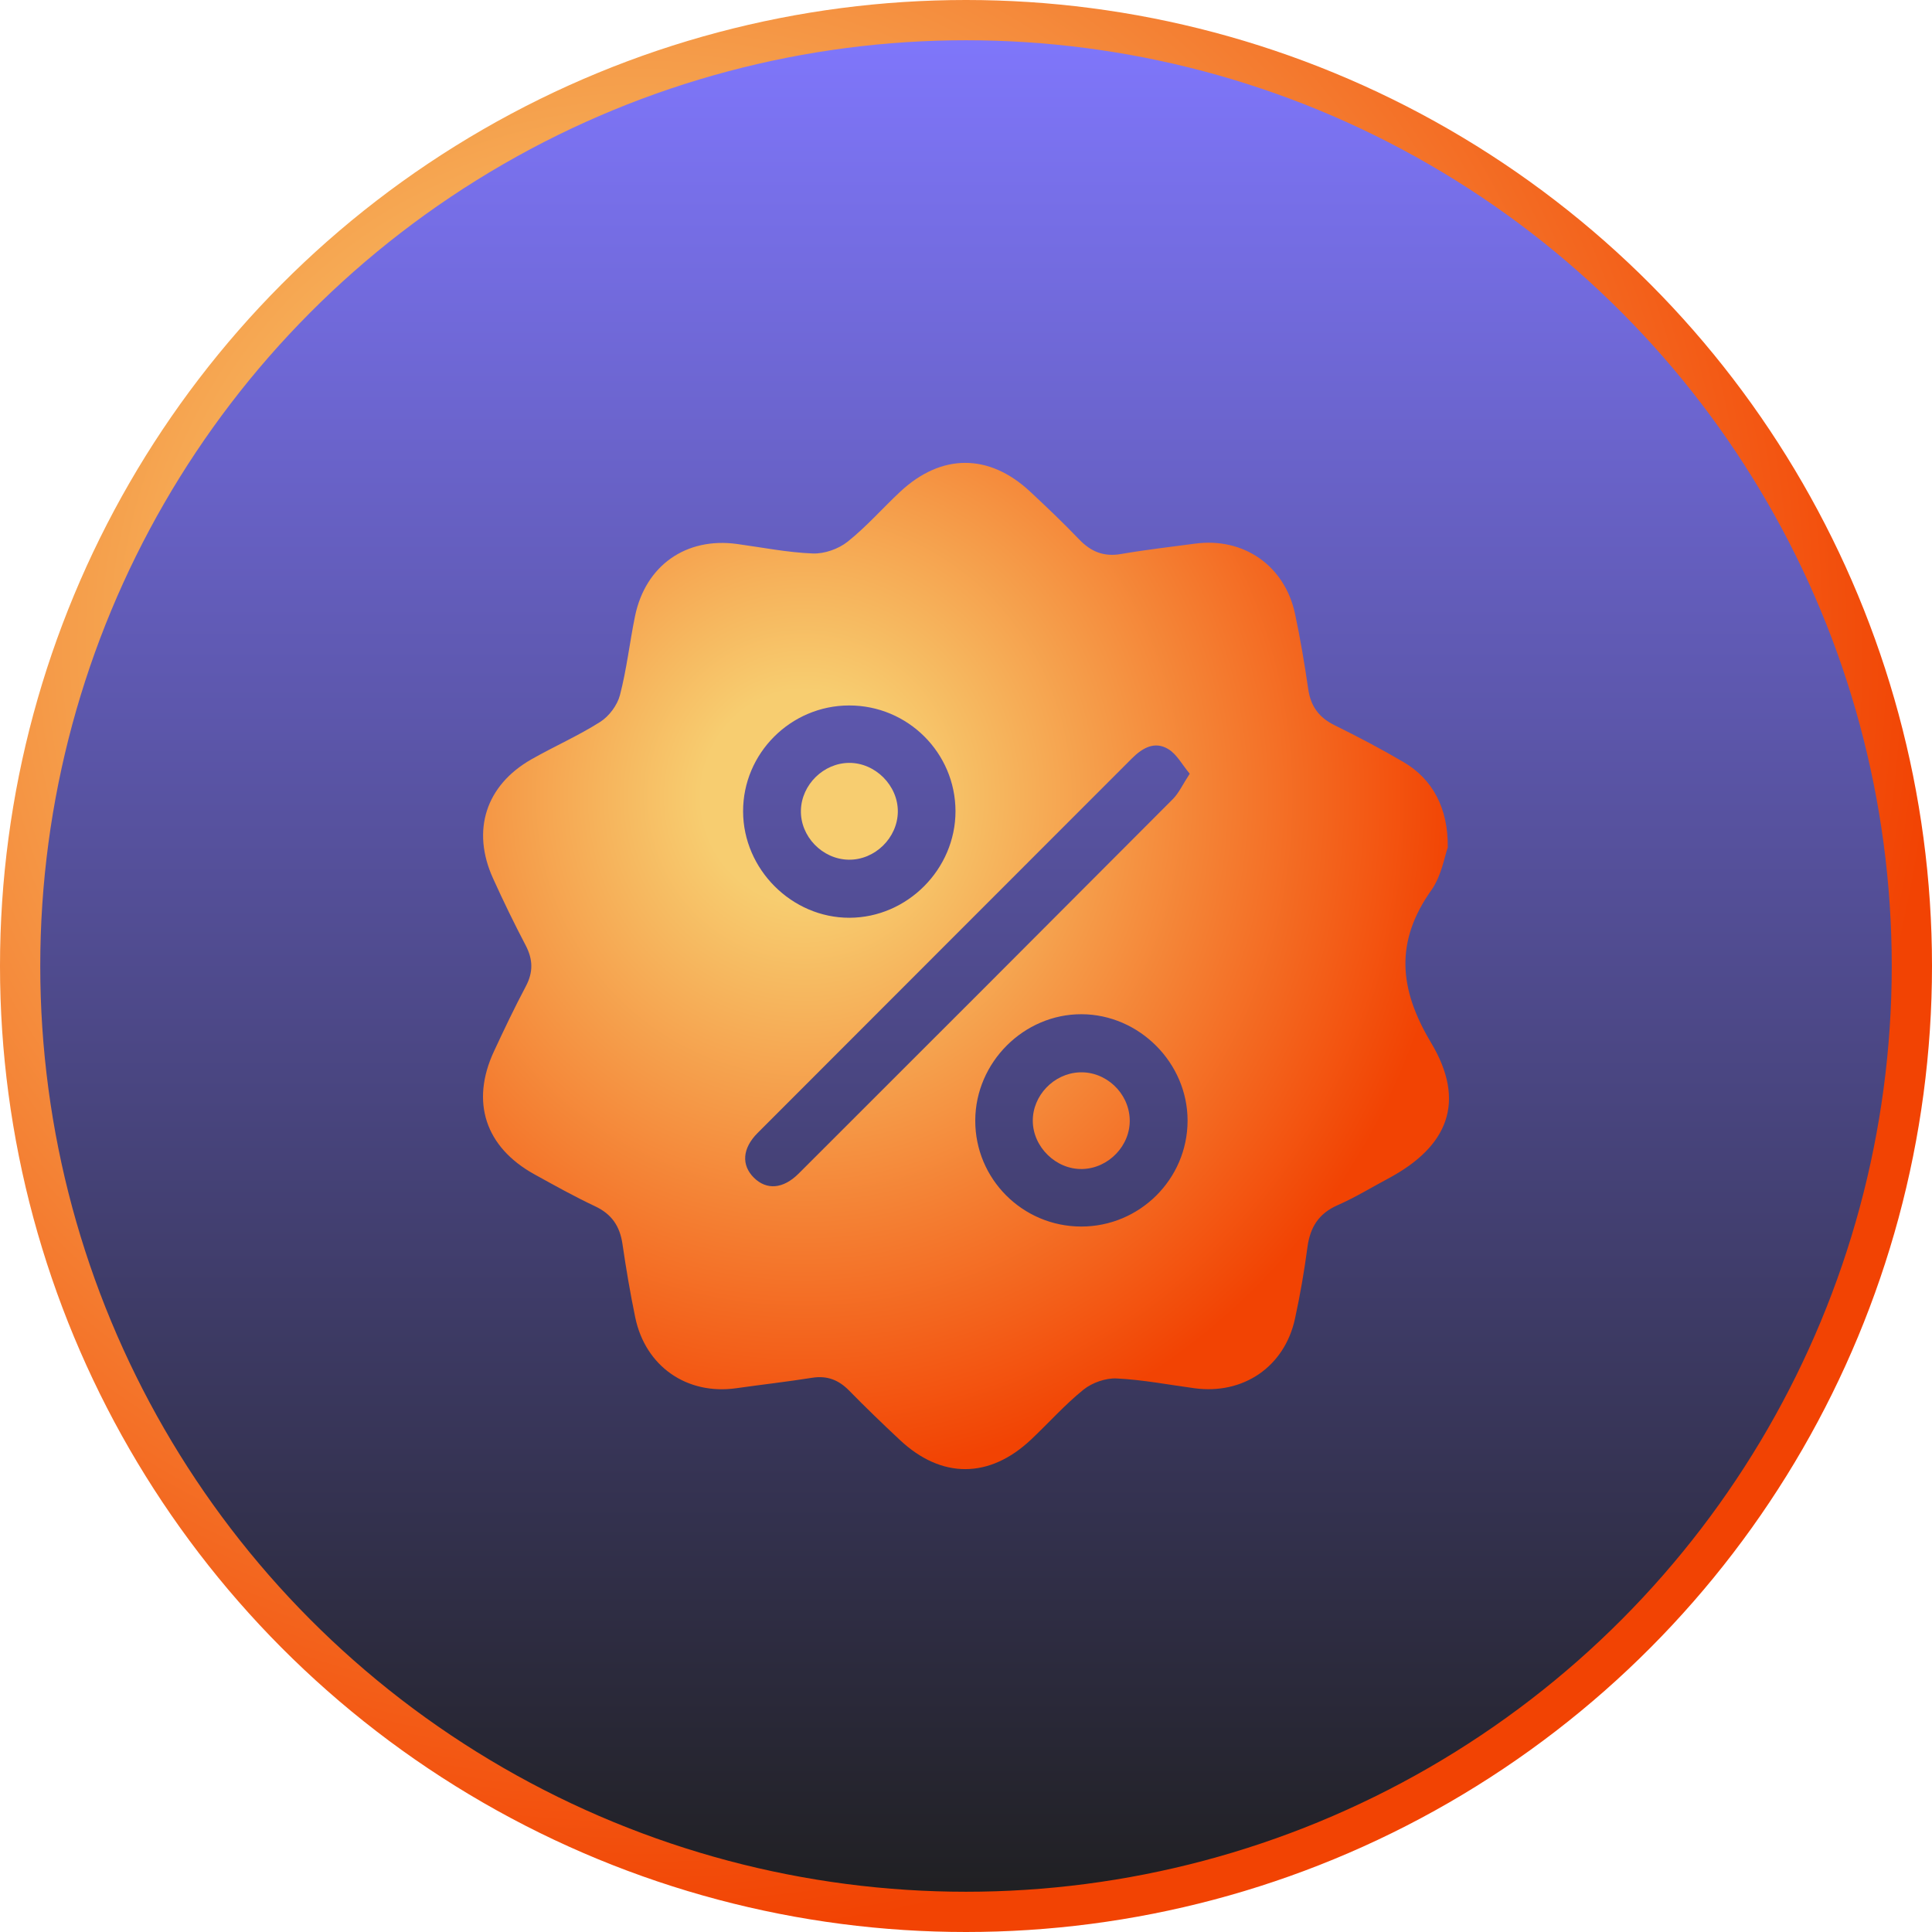
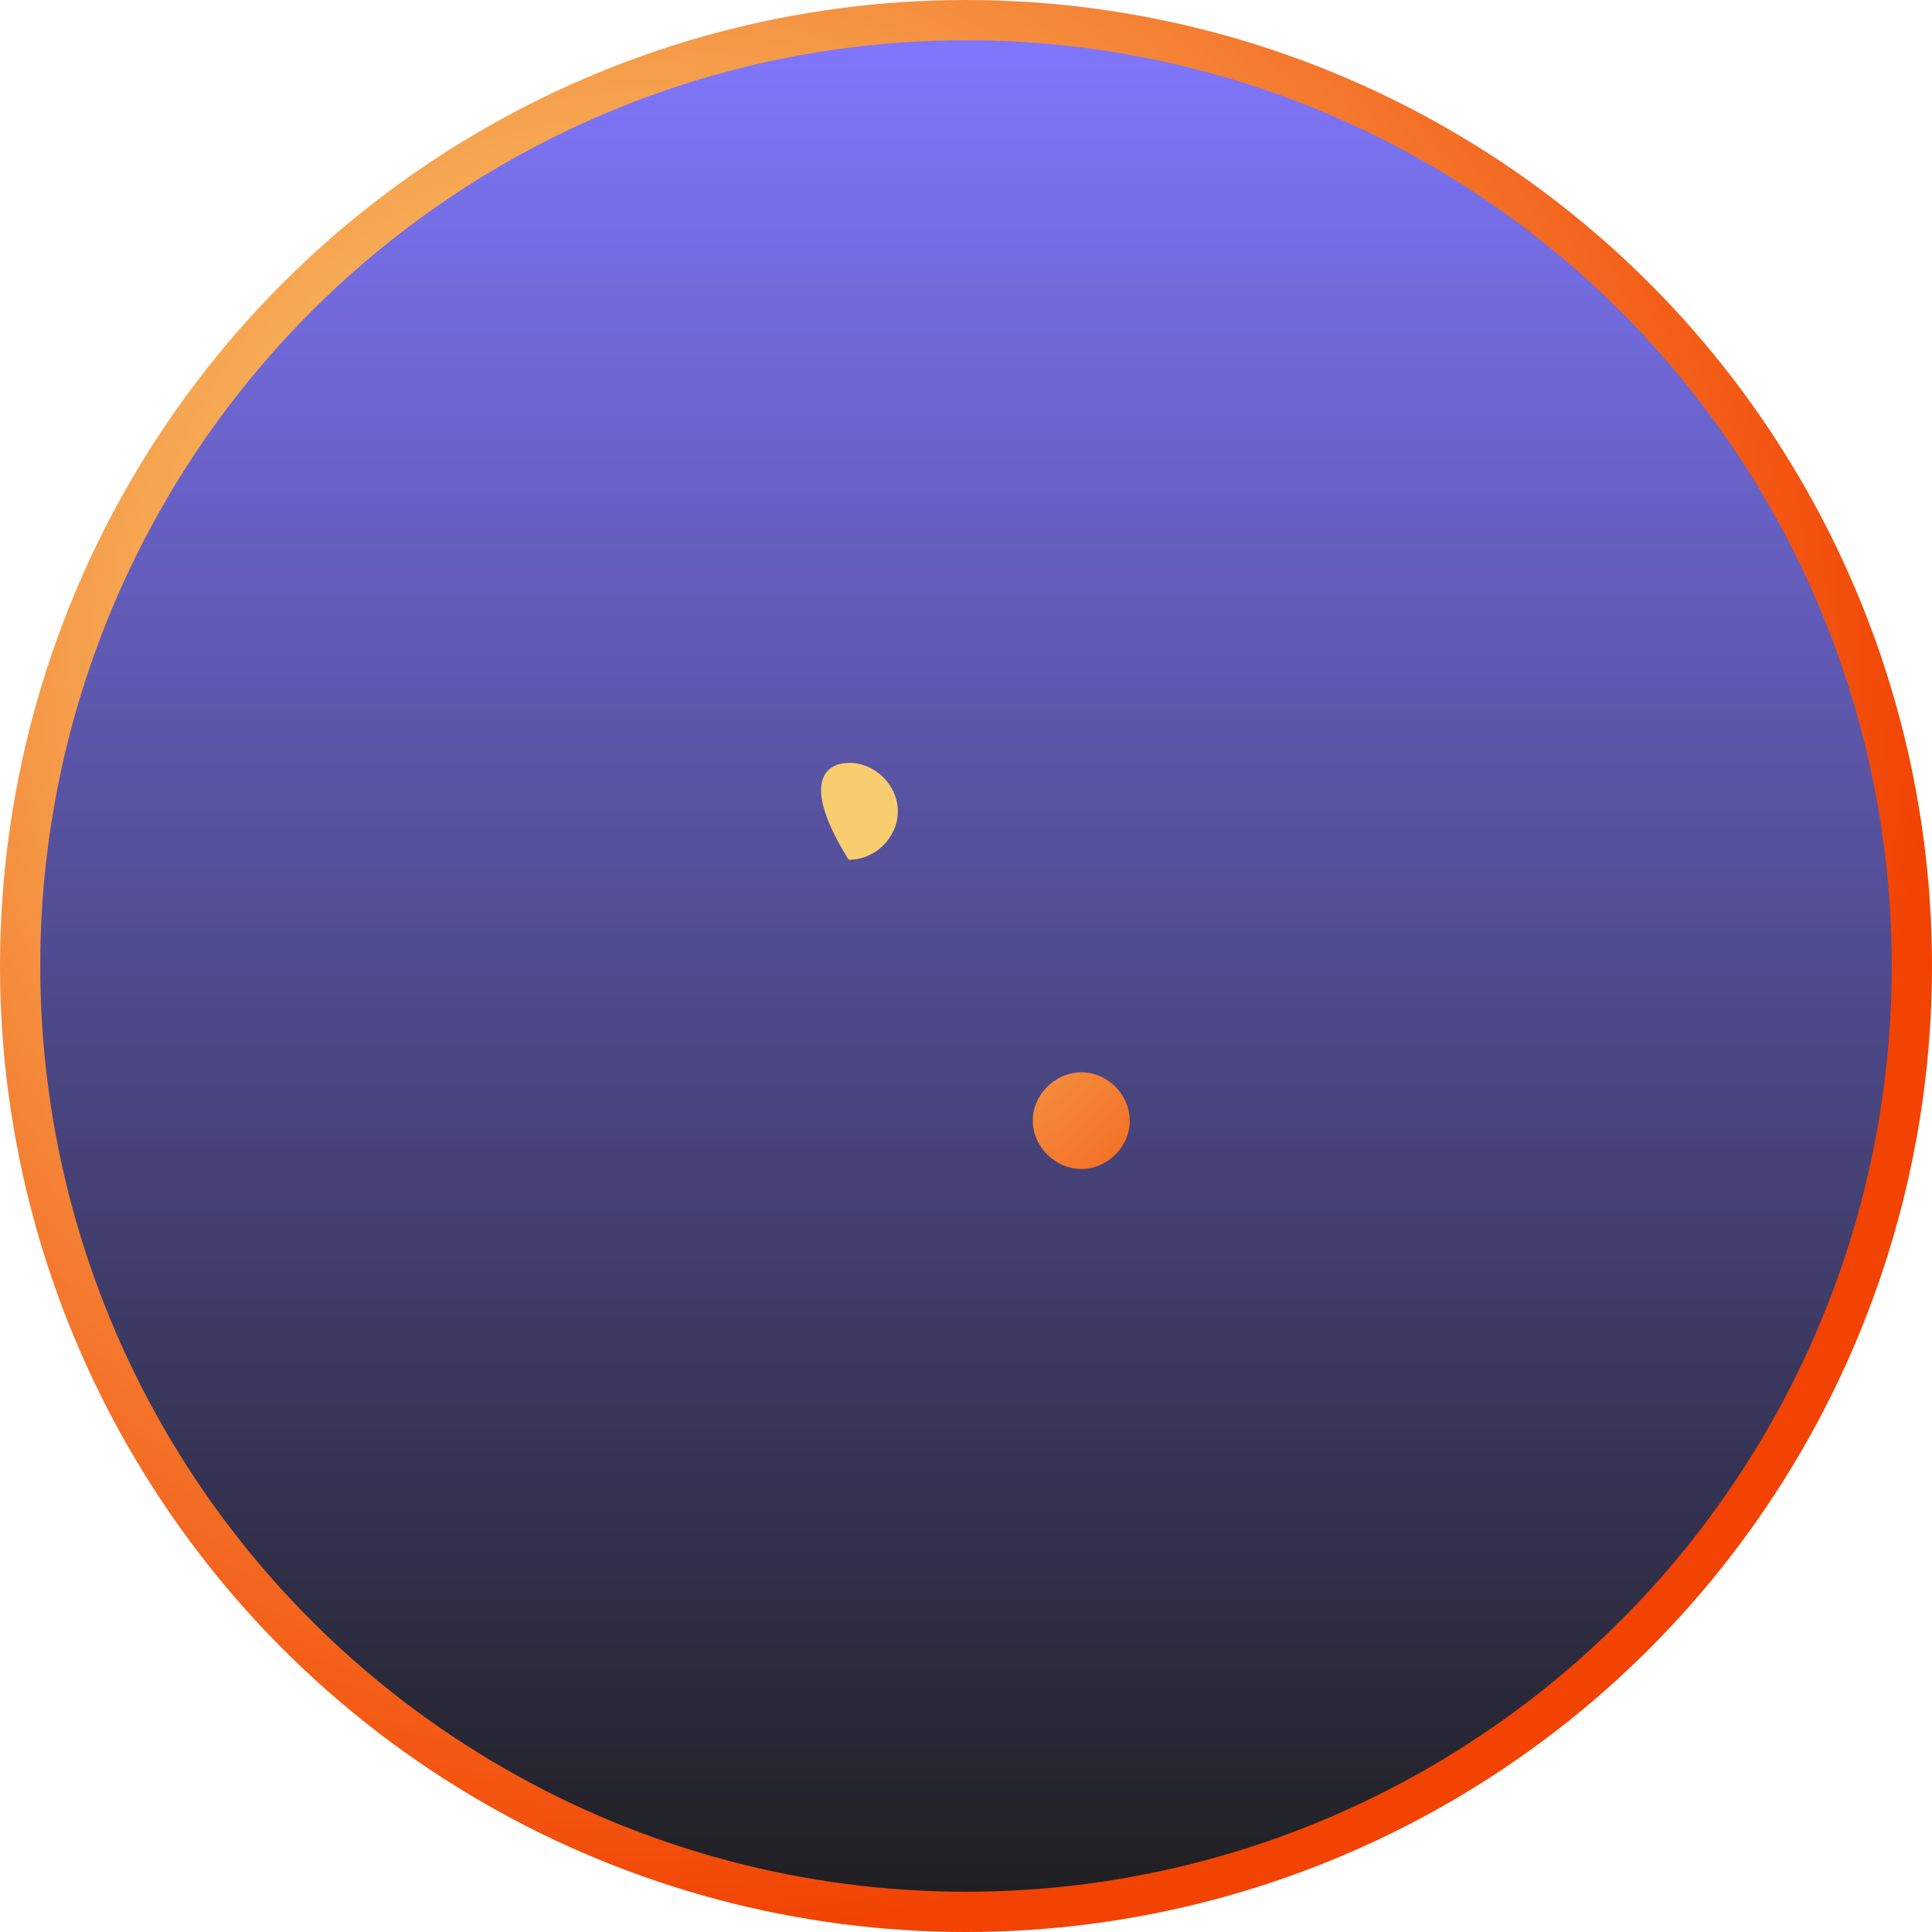
<svg xmlns="http://www.w3.org/2000/svg" width="96" height="96" viewBox="0 0 96 96" fill="none">
  <circle cx="48" cy="48" r="47" fill="url(#paint0_linear_2011_24)" stroke="url(#paint1_radial_2011_24)" stroke-width="2" />
-   <path d="M71.939 42.111C71.777 42.554 71.63 43.514 71.129 44.223C69.306 46.789 69.509 49.139 71.109 51.813C72.858 54.733 71.974 56.968 68.966 58.568C68.135 59.011 67.327 59.507 66.467 59.884C65.522 60.298 65.099 60.985 64.966 61.972C64.808 63.163 64.603 64.35 64.347 65.525C63.83 67.912 61.781 69.309 59.353 68.981C58.065 68.807 56.781 68.558 55.487 68.495C54.941 68.468 54.27 68.704 53.838 69.051C52.905 69.803 52.101 70.714 51.225 71.538C49.158 73.482 46.781 73.488 44.717 71.553C43.862 70.753 43.019 69.941 42.199 69.104C41.68 68.573 41.11 68.343 40.361 68.46C39.11 68.659 37.849 68.8 36.594 68.979C34.137 69.33 32.067 67.9 31.563 65.454C31.313 64.246 31.107 63.026 30.929 61.806C30.8 60.928 30.394 60.327 29.573 59.941C28.544 59.456 27.551 58.902 26.556 58.352C24.116 57.005 23.373 54.757 24.544 52.241C25.051 51.152 25.568 50.065 26.13 49.005C26.501 48.304 26.485 47.672 26.12 46.975C25.547 45.882 25.008 44.771 24.499 43.647C23.416 41.264 24.138 39.022 26.405 37.731C27.533 37.089 28.733 36.564 29.826 35.869C30.265 35.59 30.673 35.044 30.804 34.542C31.14 33.258 31.286 31.925 31.553 30.621C32.071 28.098 34.089 26.683 36.622 27.03C37.877 27.202 39.129 27.453 40.39 27.502C40.966 27.524 41.664 27.278 42.119 26.915C43.056 26.169 43.854 25.252 44.734 24.43C46.772 22.529 49.137 22.523 51.17 24.413C52.004 25.188 52.829 25.974 53.616 26.796C54.205 27.413 54.845 27.678 55.708 27.528C56.924 27.317 58.151 27.178 59.375 27.014C61.791 26.688 63.838 28.103 64.349 30.498C64.613 31.736 64.823 32.989 65.005 34.242C65.128 35.093 65.538 35.653 66.312 36.035C67.478 36.609 68.629 37.214 69.749 37.872C71.172 38.709 71.964 40.14 71.939 42.111ZM59.117 38.446C58.739 37.993 58.477 37.483 58.061 37.228C57.382 36.808 56.771 37.16 56.244 37.685C50.046 43.891 43.84 50.09 37.644 56.298C36.879 57.066 36.832 57.897 37.463 58.522C38.091 59.142 38.913 59.086 39.686 58.313C45.892 52.114 52.095 45.913 58.286 39.699C58.586 39.392 58.772 38.971 59.117 38.446ZM42.193 35.054C39.289 35.057 36.914 37.433 36.924 40.323C36.932 43.2 39.348 45.611 42.211 45.603C45.086 45.595 47.48 43.185 47.478 40.306C47.472 37.404 45.105 35.05 42.193 35.054ZM53.719 60.946C56.625 60.952 59.002 58.594 59.01 55.695C59.018 52.822 56.615 50.406 53.742 50.396C50.874 50.387 48.469 52.787 48.46 55.672C48.45 58.578 50.806 60.94 53.719 60.946Z" fill="url(#paint2_radial_2011_24)" />
-   <path d="M44.613 40.327C44.603 41.633 43.472 42.74 42.168 42.718C40.858 42.697 39.758 41.555 39.797 40.255C39.834 38.984 40.923 37.917 42.191 37.907C43.489 37.899 44.621 39.029 44.613 40.327Z" fill="url(#paint3_radial_2011_24)" />
+   <path d="M44.613 40.327C44.603 41.633 43.472 42.74 42.168 42.718C39.834 38.984 40.923 37.917 42.191 37.907C43.489 37.899 44.621 39.029 44.613 40.327Z" fill="url(#paint3_radial_2011_24)" />
  <path d="M53.778 58.088C52.484 58.12 51.332 57.005 51.319 55.707C51.305 54.444 52.357 53.342 53.633 53.285C54.941 53.227 56.086 54.292 56.135 55.611C56.184 56.909 55.091 58.057 53.778 58.088Z" fill="url(#paint4_radial_2011_24)" />
  <defs>
    <linearGradient id="paint0_linear_2011_24" x1="48" y1="0" x2="48" y2="96" gradientUnits="userSpaceOnUse">
      <stop stop-color="#8178FF" />
      <stop offset="1" stop-color="#1E1E1E" />
    </linearGradient>
    <radialGradient id="paint1_radial_2011_24" cx="0" cy="0" r="1" gradientUnits="userSpaceOnUse" gradientTransform="translate(31.991 31.946) scale(66.714 66.714)">
      <stop offset="0.151" stop-color="#F7CD70" />
      <stop offset="0.969" stop-color="#F24303" />
    </radialGradient>
    <radialGradient id="paint2_radial_2011_24" cx="0" cy="0" r="1" gradientUnits="userSpaceOnUse" gradientTransform="translate(39.995 39.638) scale(33.357 34.747)">
      <stop offset="0.151" stop-color="#F7CD70" />
      <stop offset="0.969" stop-color="#F24303" />
    </radialGradient>
    <radialGradient id="paint3_radial_2011_24" cx="0" cy="0" r="1" gradientUnits="userSpaceOnUse" gradientTransform="translate(39.995 39.638) scale(33.357 34.747)">
      <stop offset="0.151" stop-color="#F7CD70" />
      <stop offset="0.969" stop-color="#F24303" />
    </radialGradient>
    <radialGradient id="paint4_radial_2011_24" cx="0" cy="0" r="1" gradientUnits="userSpaceOnUse" gradientTransform="translate(39.995 39.638) scale(33.357 34.747)">
      <stop offset="0.151" stop-color="#F7CD70" />
      <stop offset="0.969" stop-color="#F24303" />
    </radialGradient>
  </defs>
</svg>